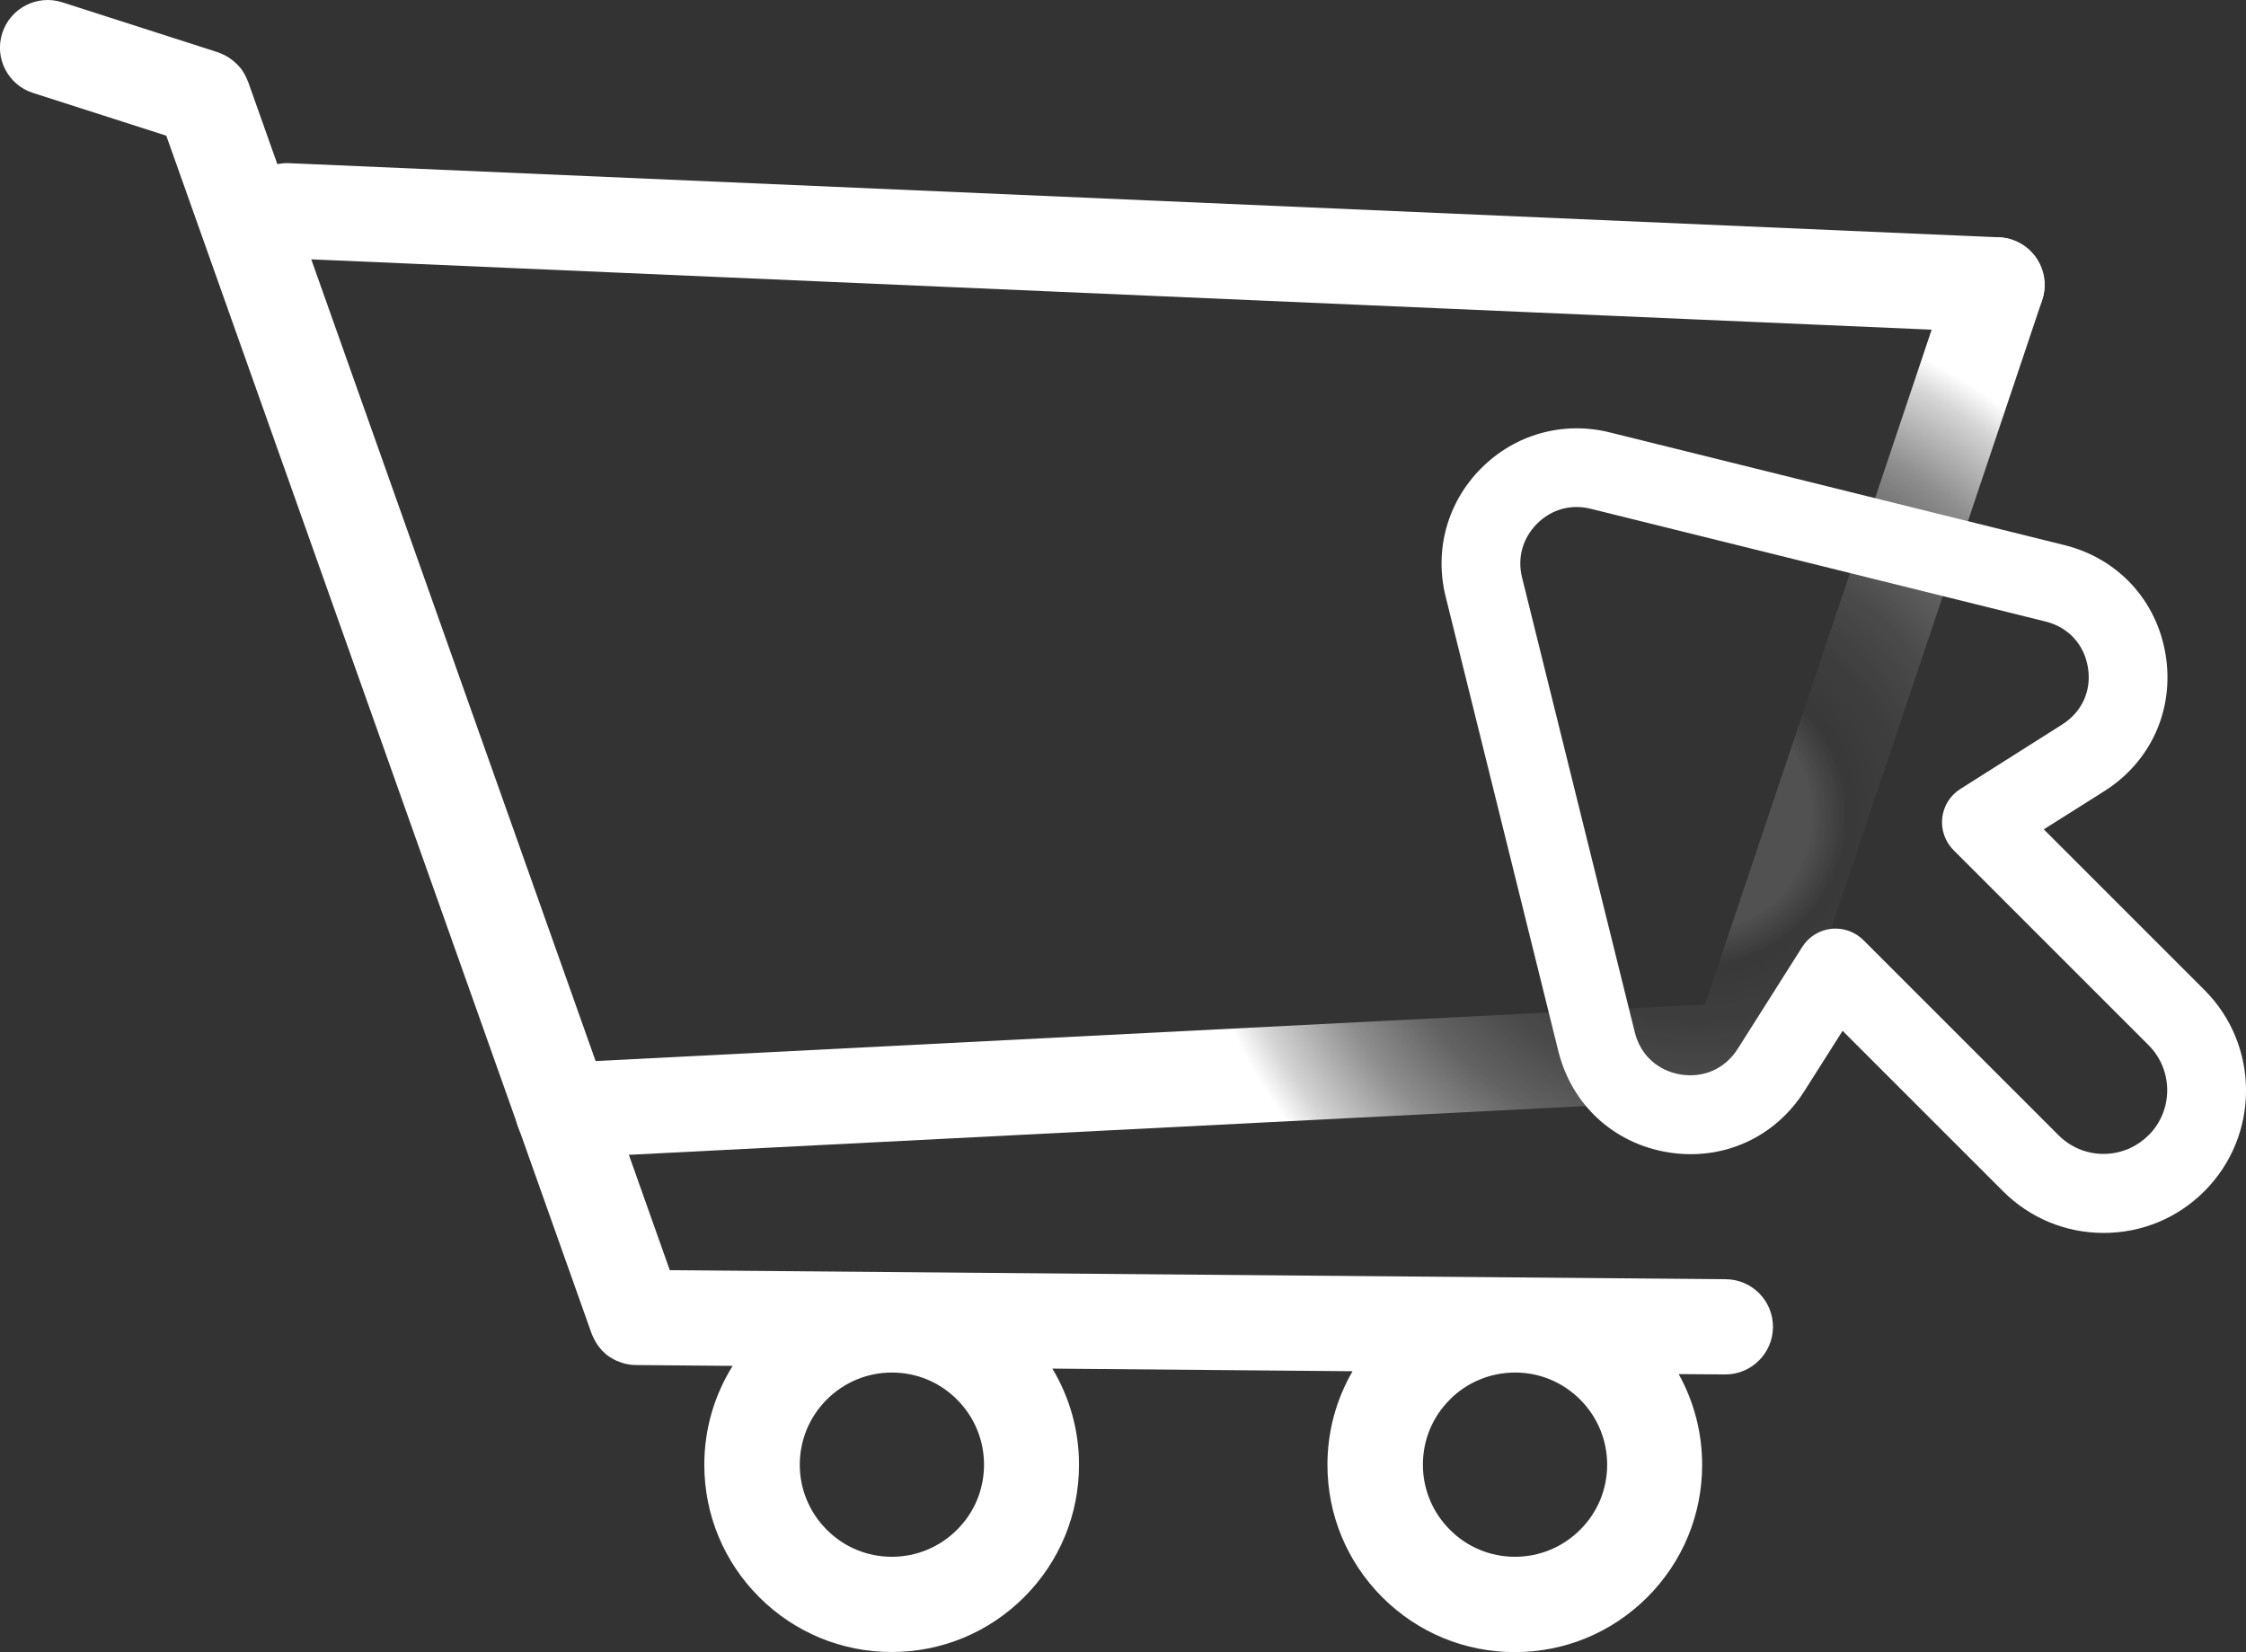
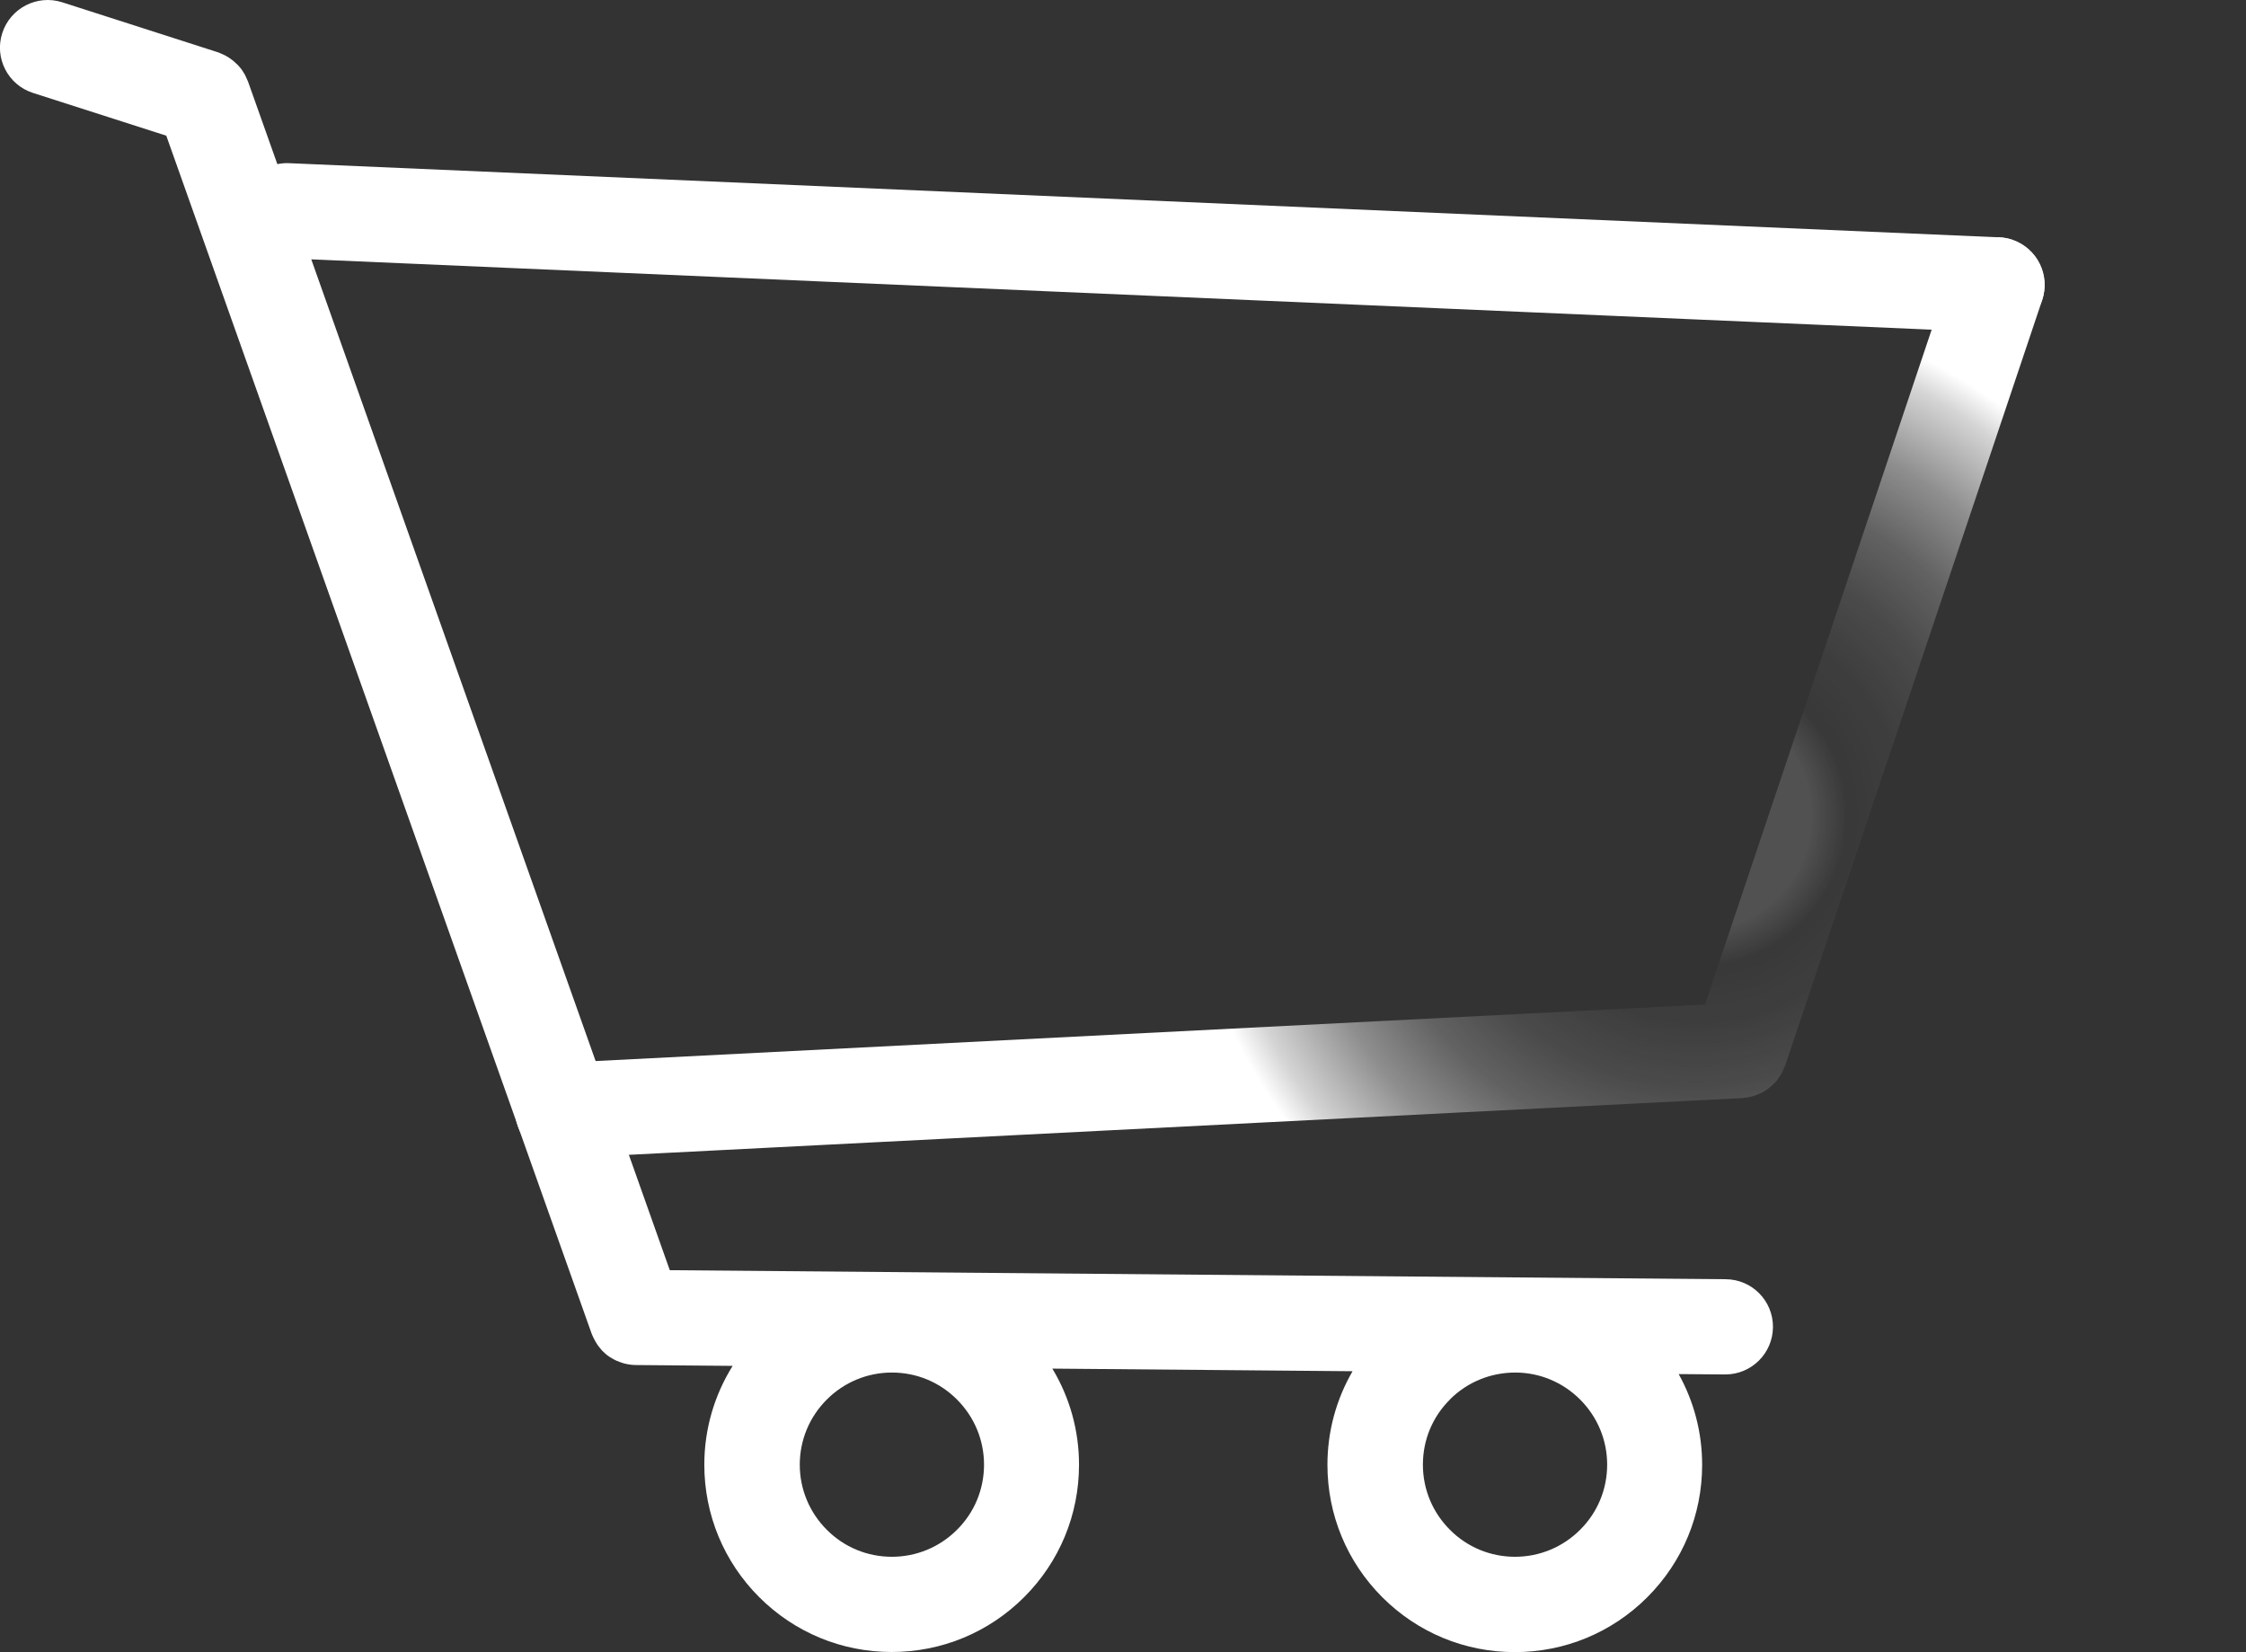
<svg xmlns="http://www.w3.org/2000/svg" id="Layer_2" data-name="Layer 2" viewBox="0 0 188.69 138.81">
  <rect x="0" y="0" width="188.69" height="138.81" fill="#333333" stroke="none" />
  <defs>
    <style>
      .cls-1 {
        fill: url(#radial-gradient);
      }

      .cls-1, .cls-2 {
        stroke-width: 0px;
      }

      .cls-2 {
        fill: #fff;
      }
    </style>
    <radialGradient id="radial-gradient" cx="142.48" cy="68.53" fx="142.48" fy="68.53" r="53.02" gradientUnits="userSpaceOnUse">
      <stop offset=".18" stop-color="#fff" stop-opacity=".15" />
      <stop offset=".24" stop-color="rgba(255, 255, 255, .17)" stop-opacity=".17" />
      <stop offset=".33" stop-color="rgba(255, 255, 255, .23)" stop-opacity=".23" />
      <stop offset=".43" stop-color="rgba(255, 255, 255, .34)" stop-opacity=".34" />
      <stop offset=".53" stop-color="rgba(255, 255, 255, .48)" stop-opacity=".48" />
      <stop offset=".64" stop-color="rgba(255, 255, 255, .67)" stop-opacity=".67" />
      <stop offset=".76" stop-color="rgba(255, 255, 255, .89)" stop-opacity=".89" />
      <stop offset=".81" stop-color="#fff" />
    </radialGradient>
  </defs>
  <g id="Layer_1-2" data-name="Layer 1">
    <g>
      <path class="cls-2" d="M167.94,19.94L24.29,13.71c-.34-.02-.67.02-.99.08l-2.46-6.93c-.03-.08-.07-.15-.1-.22-.06-.13-.11-.26-.18-.39-.06-.11-.13-.22-.2-.32-.07-.11-.15-.21-.24-.31-.08-.1-.17-.19-.27-.28-.09-.09-.19-.18-.29-.26-.1-.08-.21-.15-.32-.23-.11-.07-.21-.13-.32-.19-.13-.07-.27-.12-.4-.18-.07-.03-.14-.07-.22-.09L5.22.19C3.12-.48.87.68.19,2.78s.48,4.36,2.59,5.03l11.19,3.59,35.73,100.64s.03.06.04.1c.03.08.07.16.11.24.07.14.14.28.22.41.04.07.09.14.13.21.1.14.21.27.32.4.04.05.08.1.13.14.17.17.34.32.54.45.03.02.05.03.08.05.17.11.34.21.53.29.07.03.15.06.23.09.15.06.3.11.46.15.08.02.15.04.23.05.22.04.44.07.66.07.02,0,.03,0,.05,0h.02s0,0,0,0c0,0,0,0,0,0l8.1.07c-1.54,2.47-2.38,5.32-2.38,8.3,0,4.2,1.64,8.16,4.61,11.13,2.97,2.97,6.93,4.61,11.13,4.61s8.16-1.64,11.13-4.61c2.97-2.97,4.61-6.92,4.61-11.13,0-2.89-.79-5.66-2.24-8.07l25.22.22c-1.37,2.37-2.11,5.05-2.11,7.86,0,4.2,1.64,8.16,4.61,11.13,2.97,2.97,6.93,4.61,11.13,4.61s8.16-1.64,11.13-4.61c2.97-2.97,4.61-6.92,4.61-11.13,0-2.71-.69-5.31-1.97-7.62l3.89.03h.03c2.19,0,3.98-1.77,4-3.97.02-2.21-1.76-4.02-3.97-4.03l-88.71-.76L26.15,21.79l141.45,6.14c.06,0,.12,0,.18,0,2.13,0,3.9-1.68,3.99-3.83.1-2.21-1.62-4.07-3.82-4.17ZM121.8,117.59c1.46-1.46,3.4-2.26,5.47-2.27h.02c2.06,0,4,.81,5.46,2.27,1.46,1.46,2.27,3.41,2.27,5.47s-.8,4.01-2.27,5.47h0c-1.46,1.46-3.41,2.27-5.47,2.27s-4.01-.8-5.47-2.27c-1.46-1.46-2.27-3.4-2.27-5.47s.8-4.01,2.27-5.47ZM69.46,117.59c1.46-1.46,3.41-2.27,5.47-2.27s4.01.8,5.47,2.27c1.46,1.46,2.27,3.41,2.27,5.47s-.8,4.01-2.27,5.47h0c-1.46,1.46-3.41,2.27-5.47,2.27s-4.01-.8-5.47-2.27c-1.46-1.46-2.27-3.41-2.27-5.47s.81-4.01,2.27-5.47Z" />
      <path class="cls-1" d="M169.04,20.15c-2.1-.7-4.36.43-5.07,2.52l-20.73,61.73-96.17,4.9c-2.21.11-3.9,1.99-3.79,4.2.11,2.14,1.88,3.8,3.99,3.8.07,0,.14,0,.21,0l98.89-5.04s.09-.02.14-.02c.18-.02.35-.04.52-.08.08-.02.16-.03.23-.06.18-.05.35-.11.51-.19.05-.02.11-.04.16-.06.21-.1.4-.22.59-.36.06-.04.1-.09.16-.13.13-.11.26-.22.38-.34.05-.06.11-.12.16-.18.1-.12.2-.25.29-.39.05-.07.09-.14.13-.21.08-.14.15-.29.21-.44.03-.07.07-.15.1-.22,0-.02.01-.03.02-.04l21.59-64.31c.7-2.09-.42-4.36-2.52-5.07Z" />
-       <path class="cls-2" d="M171.72,69.67l5.07-3.2c3.92-2.48,5.89-6.86,5.15-11.44-.74-4.58-4-8.11-8.5-9.23l-38.2-9.47c-3.91-.97-7.94.15-10.79,3-2.85,2.85-3.97,6.88-3,10.79l9.47,38.2c1.12,4.5,4.65,7.76,9.23,8.5,4.58.74,8.96-1.23,11.44-5.15l3.21-5.06,13.47,13.47c2.26,2.26,5.26,3.51,8.46,3.51h0c3.2,0,6.2-1.24,8.46-3.5,4.67-4.67,4.67-12.26,0-16.92l-13.47-13.47h0ZM180.5,95.38c-1.01,1.01-2.35,1.57-3.78,1.57s-2.77-.56-3.78-1.57l-16.39-16.39c-.62-.62-1.47-.97-2.34-.97-.12,0-.24,0-.37.02-1,.11-1.89.67-2.43,1.52l-5.42,8.56c-1.05,1.66-2.84,2.47-4.79,2.16-1.94-.32-3.39-1.64-3.86-3.56l-9.47-38.2c-.41-1.66.05-3.3,1.26-4.52,1.21-1.21,2.86-1.67,4.52-1.25l38.2,9.47c1.91.47,3.24,1.92,3.56,3.86.32,1.94-.49,3.73-2.16,4.79l-8.56,5.42c-.85.54-1.41,1.43-1.52,2.43s.24,1.99.95,2.71l16.39,16.39h0c2.08,2.08,2.08,5.48,0,7.56h0Z" />
    </g>
  </g>
</svg>